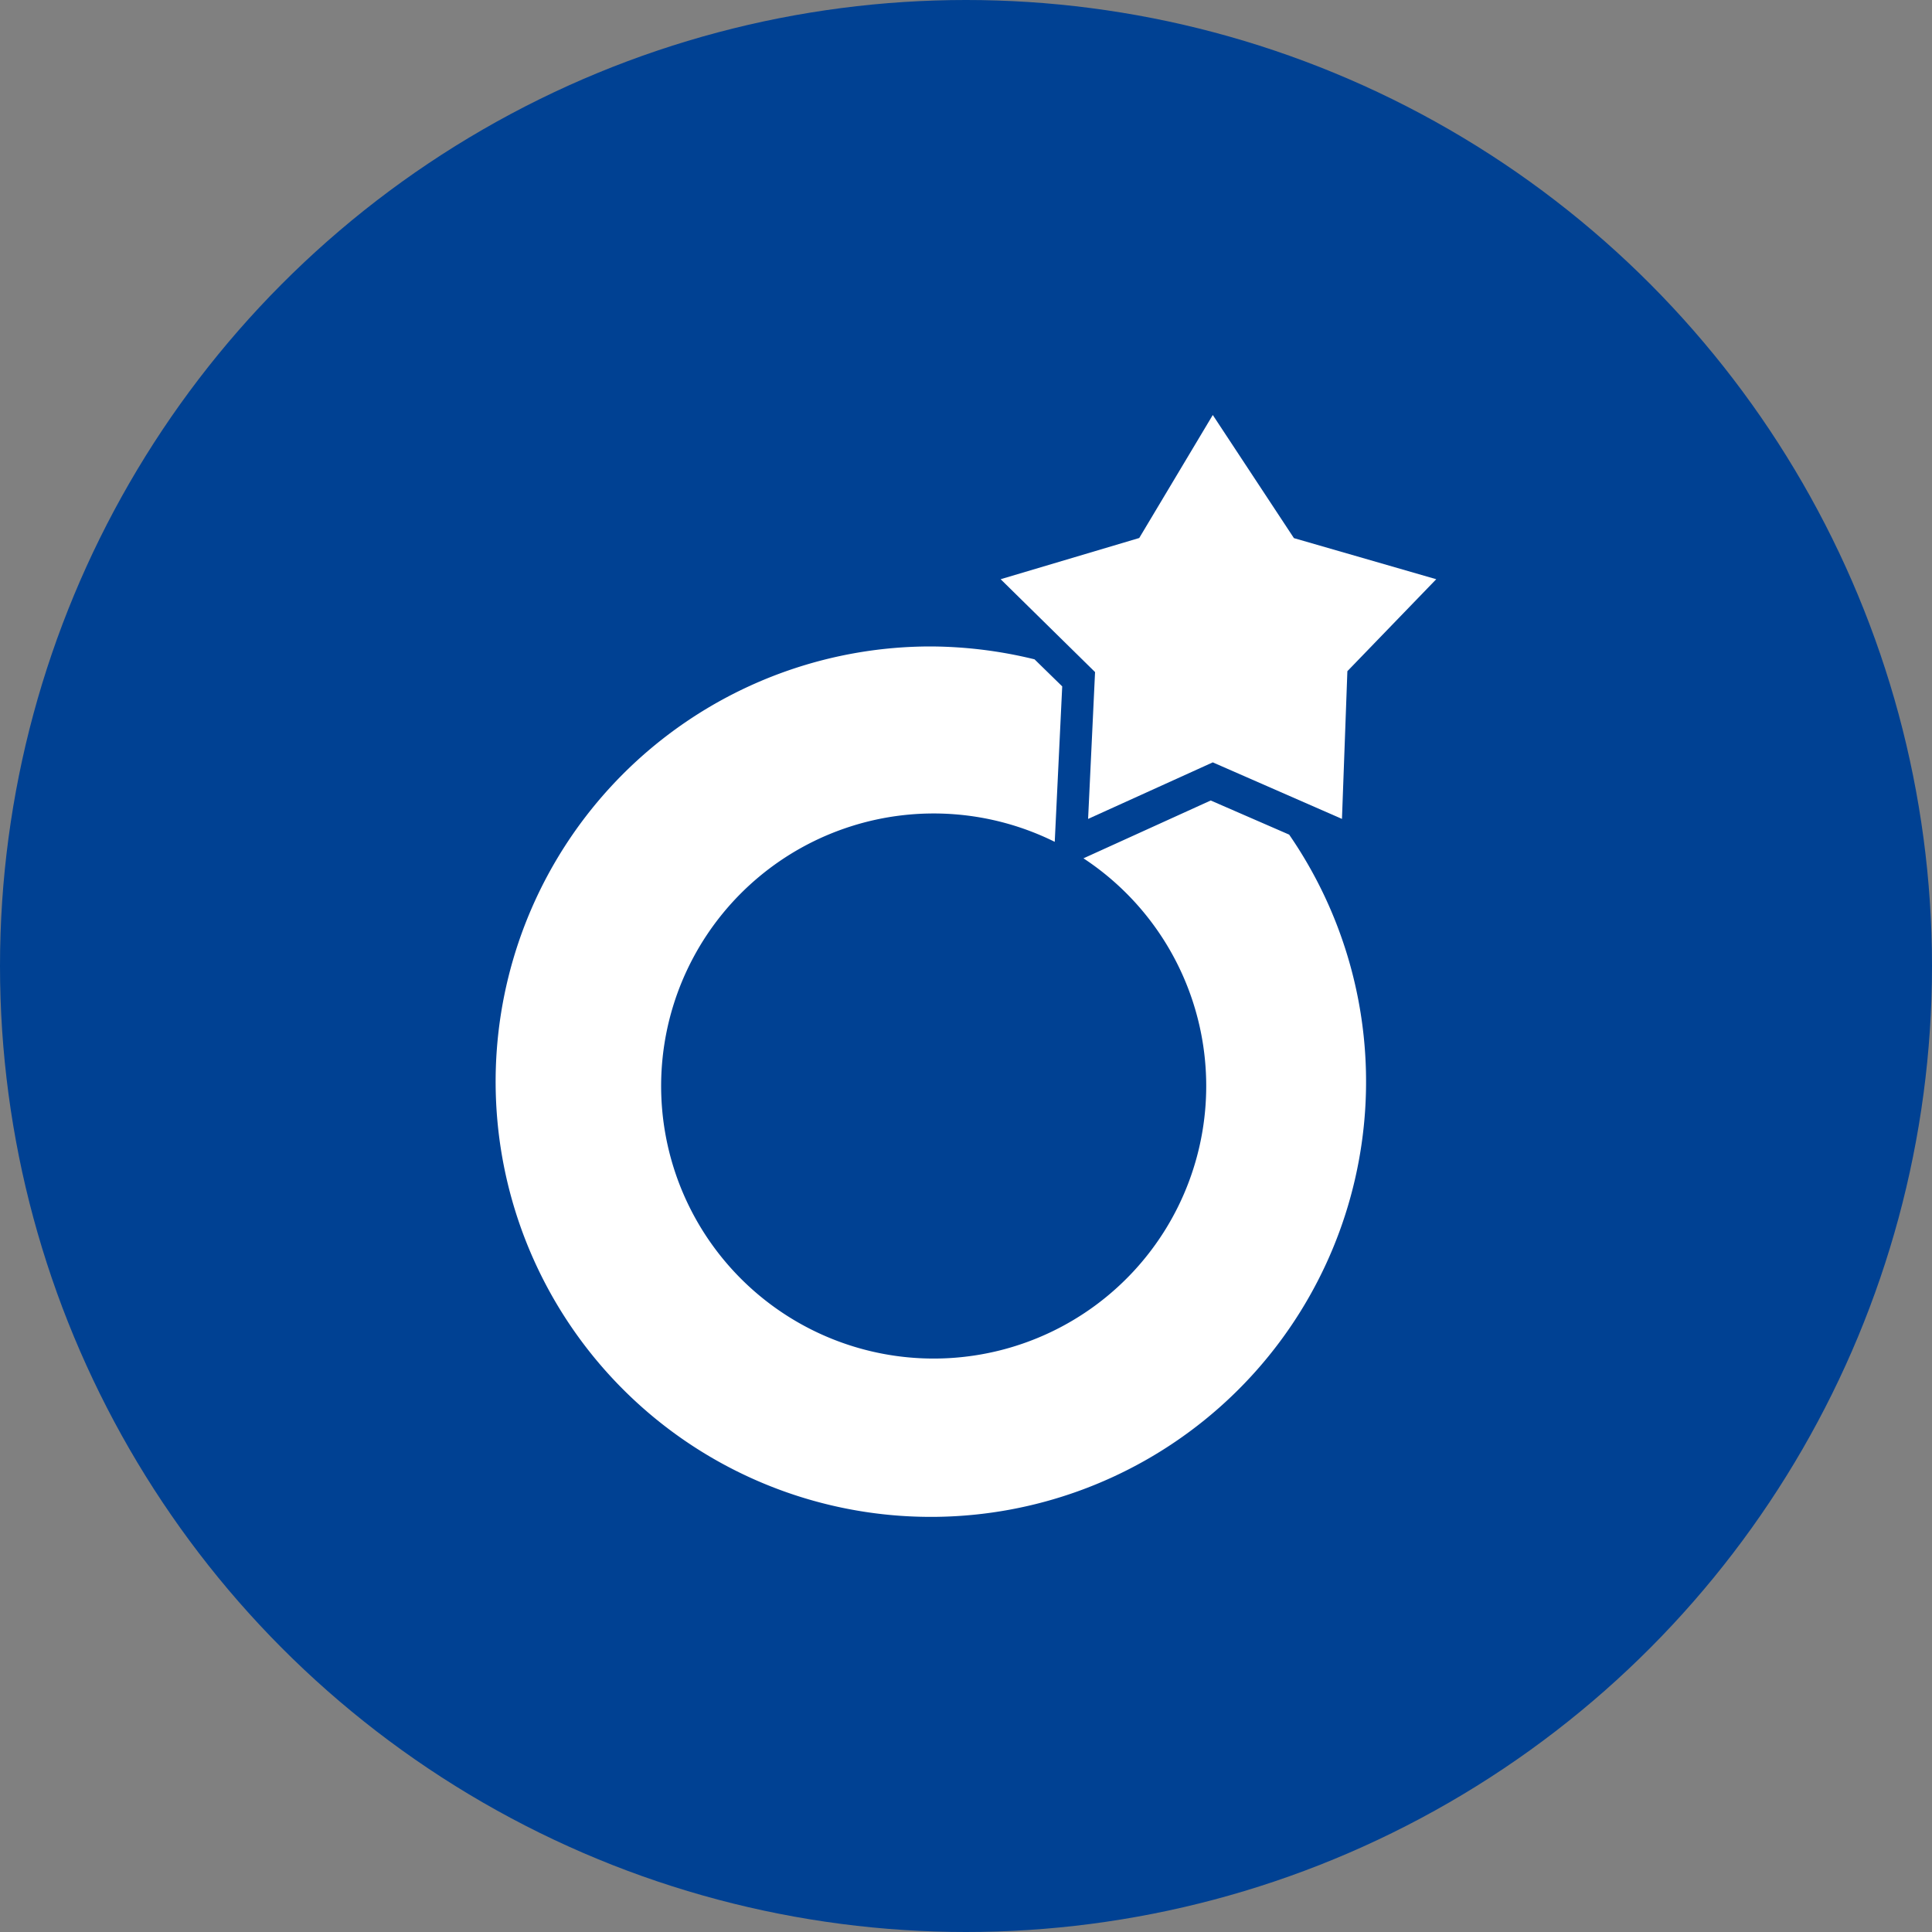
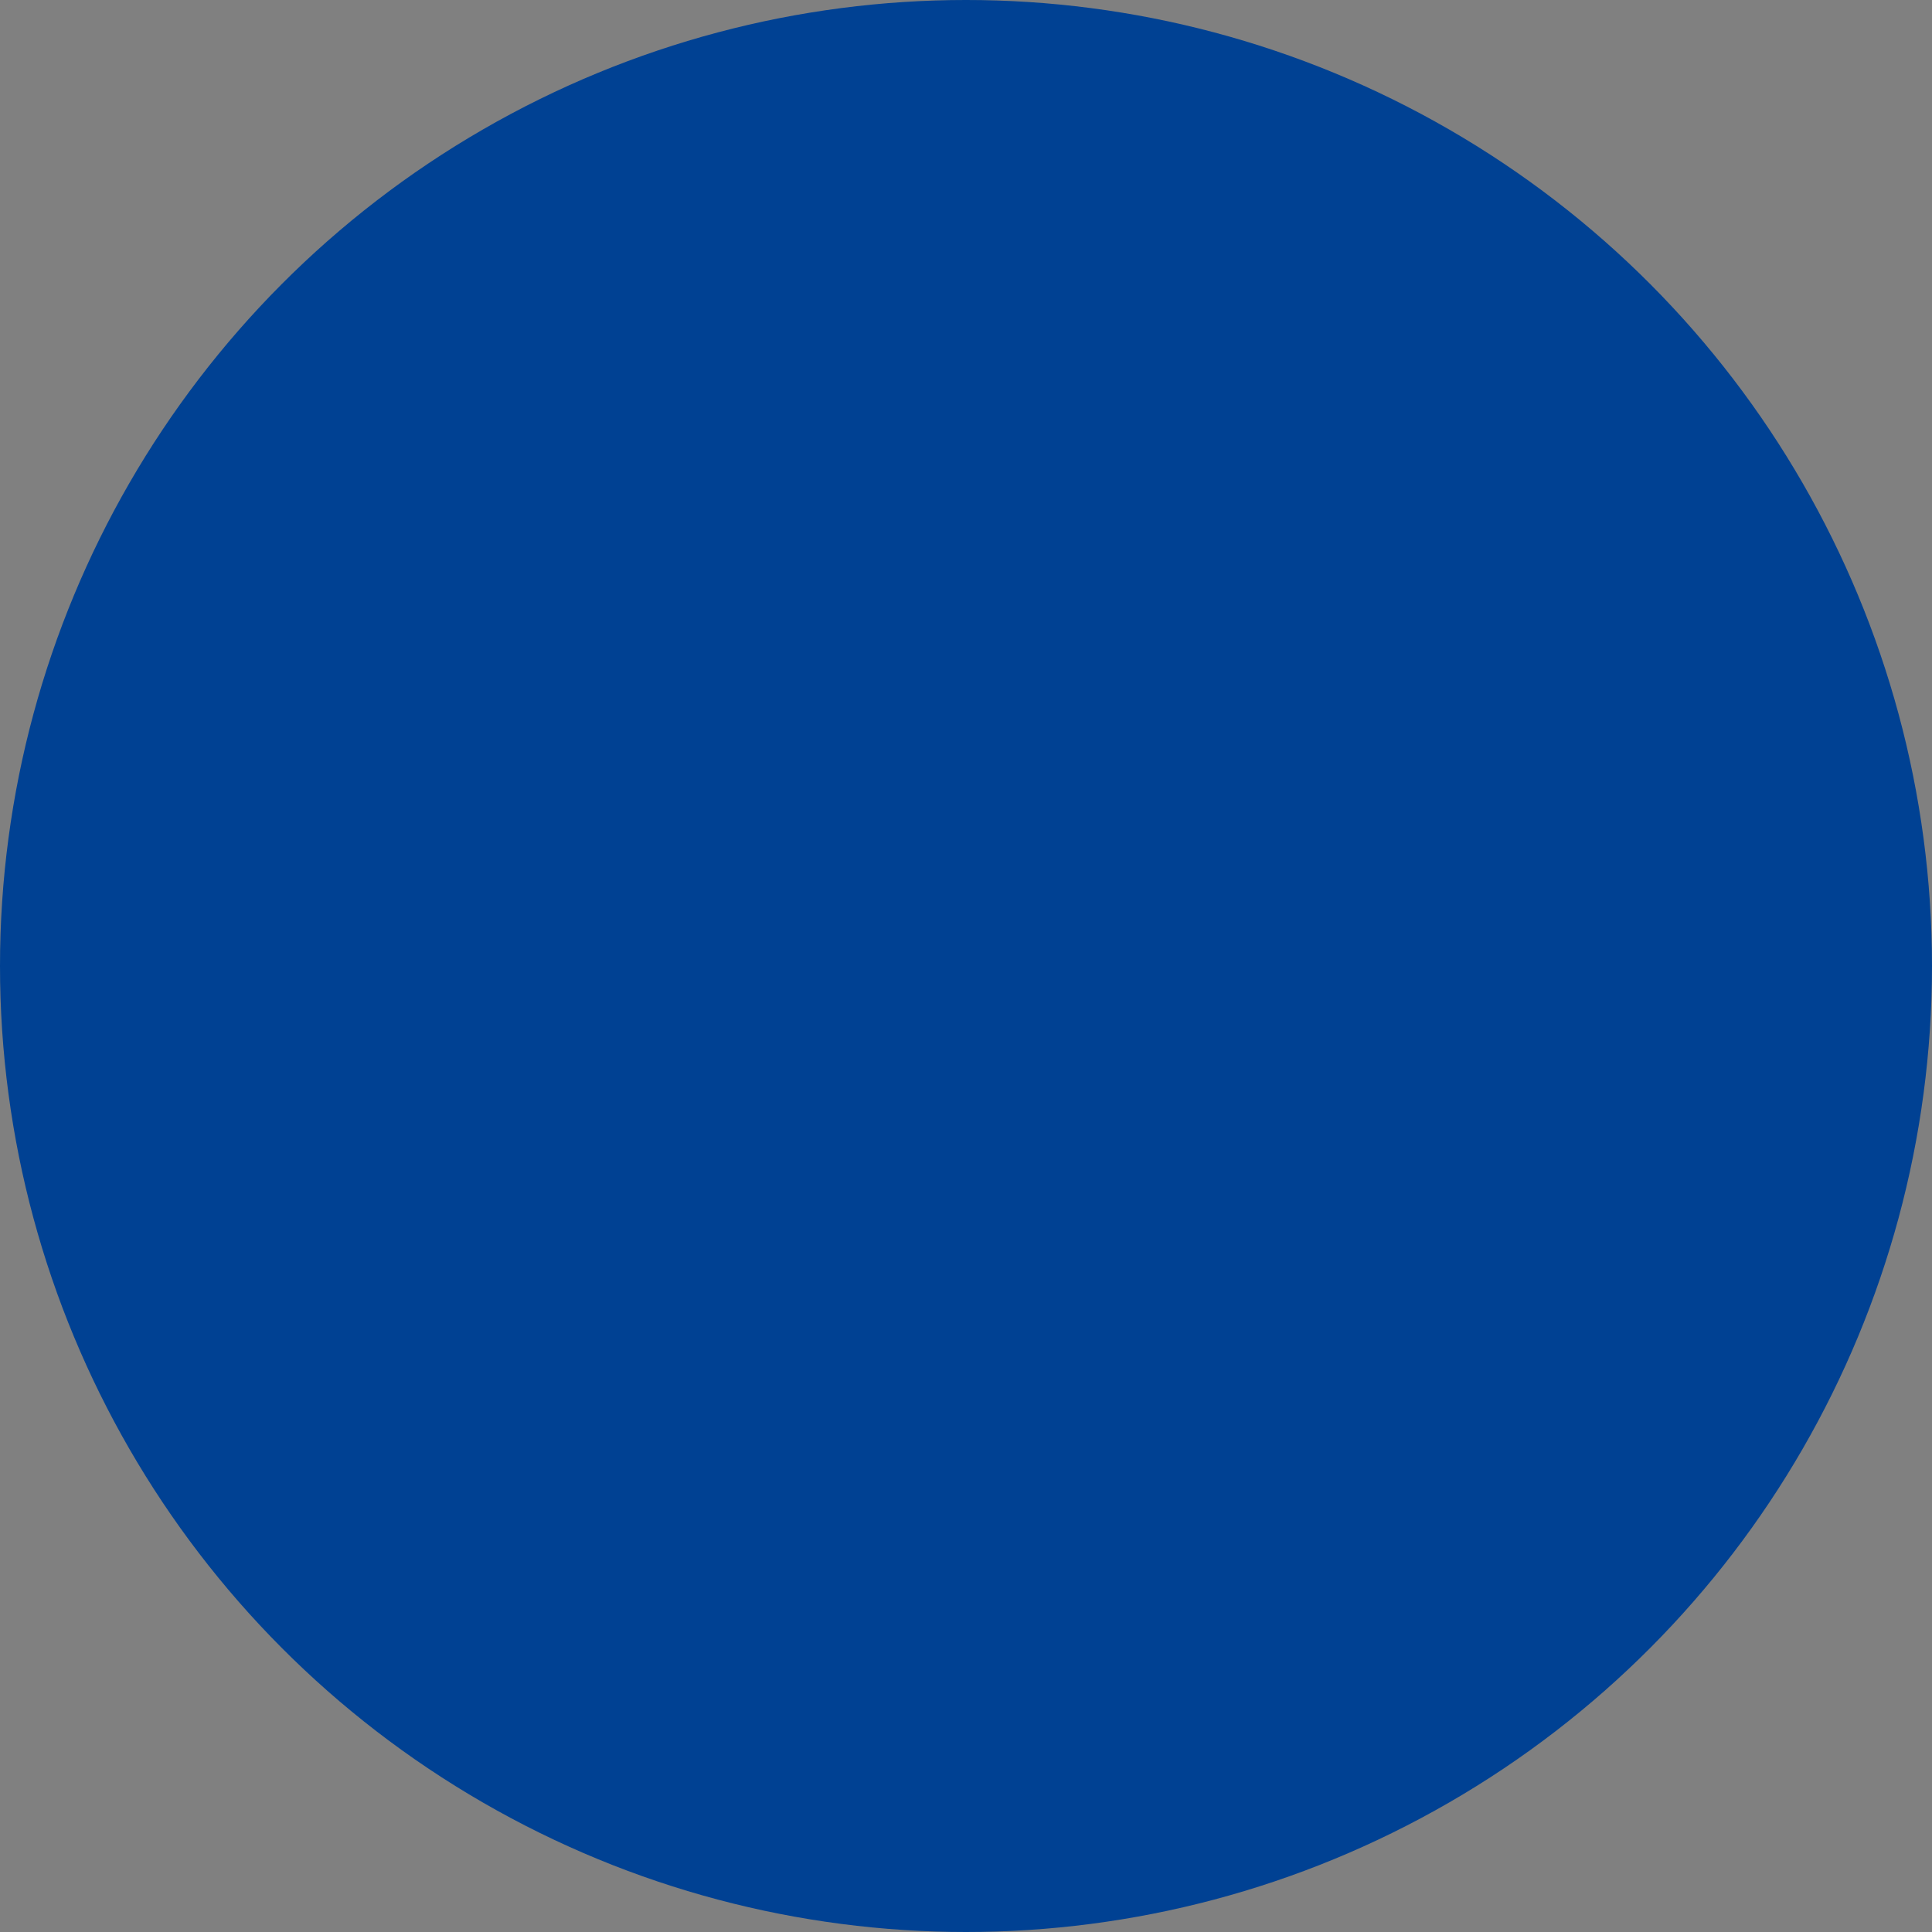
<svg xmlns="http://www.w3.org/2000/svg" id="Ebene_1" data-name="Ebene 1" viewBox="0 0 150 150">
  <rect x="0" y="0" width="150" height="150" fill="#808080" stroke="none" />
  <defs>
    <style>.cls-1{fill:#004193;}.cls-2{fill:#fff;}</style>
  </defs>
  <title>Piktogramm-reifenkomfortfuellung_1</title>
  <circle class="cls-1" cx="75" cy="75" r="75" />
-   <polygon class="cls-2" points="84.48 63.58 94.16 59.19 104.19 63.58 104.61 52.11 111.51 44.97 100.46 41.78 94.16 32.22 88.45 41.77 77.69 44.97 85.02 52.18 84.48 63.58" />
-   <path class="cls-2" d="M94,62.15l-9.88,4.49a21.16,21.16,0,1,1-2.23-1.28l.58-12.07-2.15-2.1a34.35,34.35,0,0,0-8.08-1A33.79,33.79,0,1,0,100.09,64.8Z" />
</svg>